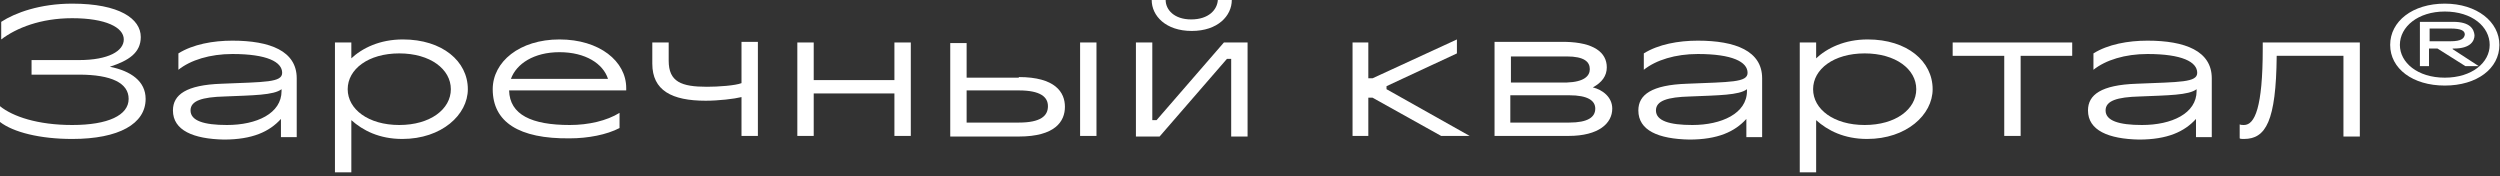
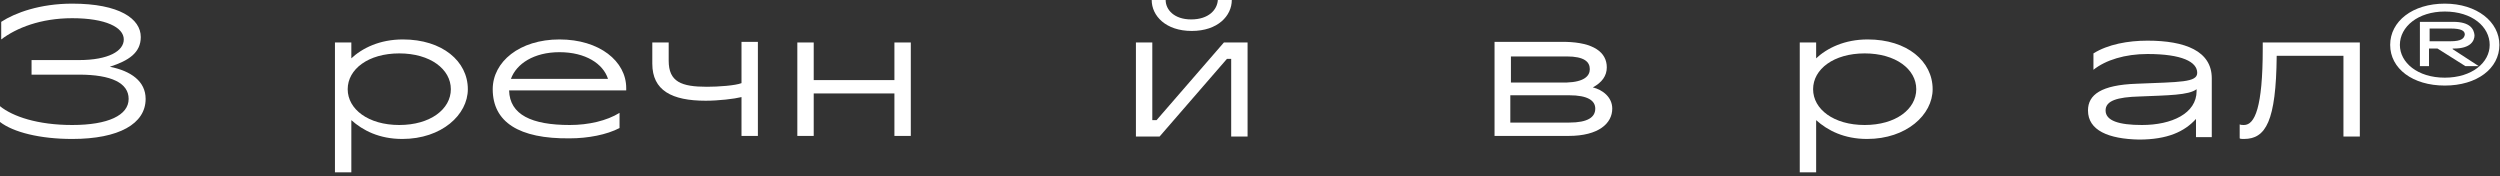
<svg xmlns="http://www.w3.org/2000/svg" width="412" height="29" viewBox="0 0 412 29" fill="none">
  <rect x="0" y="0" width="412" height="29" fill="#333333" stroke="none" />
  <path d="M0 20.1V17.5C2.1 19.2 6.2 20.6 11.9 20.6C17.8 20.6 21.2 19 21.2 16.3C21.2 13.7 18.4 12.3 13 12.3H5.2V9.9H13C17.9 9.9 20.4 8.4 20.4 6.5C20.4 4.5 17.4 3 11.9 3C6.7 3 2.7 4.6 0.2 6.5V3.6C2.5 2.1 6.6 0.6 11.9 0.6C19.7 0.6 23.2 3.1 23.2 6.1C23.2 8.7 21.2 10 18.1 11C21.6 11.7 24 13.4 24 16.3C24 20.4 19.6 22.9 11.9 22.9C6.6 22.9 2.2 21.8 0 20.1Z" fill="white" />
-   <path d="M28.5 18.2C28.5 15.6 30.7 14 36.5 13.8C43.7 13.5 46.5 13.6 46.5 12C46.5 10.2 44 8.9 38.3 8.9C34.6 8.9 31.4 9.9 29.4 11.5V8.8C31.8 7.3 35.1 6.7 38.3 6.7C44.5 6.7 48.9 8.4 48.9 12.9V22.6H46.3V19.6C44.4 21.7 41.6 23 36.9 23C31.9 22.9 28.5 21.5 28.5 18.2ZM46.4 15V14.7C45.1 15.7 41.7 15.7 37 15.9C33.3 16 31.4 16.6 31.4 18.2C31.4 19.9 33.6 20.6 37.4 20.6C42.3 20.6 46.4 18.7 46.4 15Z" fill="white" />
  <path d="M57.8 9.7C59.7 7.9 62.6 6.5 66.4 6.5C72.9 6.5 77.1 10.1 77.1 14.7C77.1 18.9 72.8 22.9 66.3 22.9C62.5 22.9 59.8 21.5 57.9 19.8V28.4H55.2V7H57.9V9.7H57.8ZM65.8 20.6C70.9 20.6 74.3 18 74.3 14.7C74.3 11.4 70.9 8.8 65.8 8.8C60.7 8.8 57.3 11.4 57.3 14.7C57.3 18 60.7 20.6 65.8 20.6Z" fill="white" />
  <path d="M81.2 14.7C81.2 10.2 85.6 6.5 92.2 6.5C98.8 6.5 103.2 10.1 103.2 14.5V14.9H83.9C84 18.9 87.6 20.6 93.9 20.6C97 20.6 100 19.9 102.1 18.6V21.1C100 22.2 96.9 22.8 93.9 22.8C85.5 22.9 81.2 20.1 81.2 14.7ZM84.2 13H100.2C99.4 10.5 96.5 8.6 92.2 8.6C88 8.6 85.1 10.5 84.2 13Z" fill="white" />
  <path d="M110.2 10C110.2 13.5 112.3 14.3 116.5 14.3C118.4 14.3 121.2 14.1 122.2 13.7V6.9H124.9V22.4H122.2V16C121 16.3 118.4 16.6 116.3 16.6C110.7 16.6 107.5 14.9 107.5 10.5V7H110.2V10Z" fill="white" />
  <path d="M134.1 13.2H147.4V7H150.1V22.4H147.4V15.4H134.1V22.4H131.4V7H134.1V13.2Z" fill="white" />
-   <path d="M167.9 12.7C173.9 12.7 175.5 15.2 175.5 17.6C175.5 20 173.9 22.5 167.9 22.5H156.6V7.1H159.3V12.8H167.9V12.7ZM172.7 17.5C172.7 16 171.5 14.9 167.9 14.9H159.3V20.2H167.9C171.5 20.2 172.7 19.1 172.7 17.5ZM178 7H180.7V22.4H178V7Z" fill="white" />
  <path d="M189.9 19.8H190.6L201.7 7H205.6V22.5H202.9V9.7H202.2L191.1 22.5H187.2V7H189.9V19.8ZM196.3 3.2C193.5 3.2 192.1 1.6 192.1 0H189.8C189.8 2.6 192.1 5.1 196.4 5.1C200.7 5.1 203 2.6 203 0H200.7C200.6 1.6 199.2 3.2 196.3 3.2Z" fill="white" />
-   <path d="M225.5 12.9H226.2L240.1 6.5V8.8L228.5 14.2V14.7L242.2 22.4H237.5L226.2 16.1H225.5V22.4H222.9V7H225.5V12.9Z" fill="white" />
  <path d="M264.8 11.1C264.8 12.5 264 13.6 262.5 14.4C264.1 14.8 265.7 16 265.7 17.9C265.7 20.3 263.5 22.4 258.5 22.4H246.3V6.9H258C262.6 7 264.8 8.6 264.8 11.1ZM262 11.4C262 10.2 261.1 9.3 258.2 9.3H249V13.6H258.2C261.1 13.5 262 12.5 262 11.4ZM262.9 17.9C262.9 16.6 261.7 15.7 258.6 15.7H248.9V20.2H258.6C261.7 20.2 262.9 19.3 262.9 17.9Z" fill="white" />
-   <path d="M270 18.2C270 15.6 272.2 14 278 13.8C285.2 13.5 288 13.6 288 12C288 10.2 285.5 8.9 279.8 8.9C276.1 8.9 272.9 9.9 270.9 11.5V8.8C273.3 7.3 276.6 6.7 279.8 6.7C286 6.7 290.4 8.4 290.4 12.9V22.6H287.8V19.6C285.9 21.7 283.1 23 278.4 23C273.3 22.9 270 21.5 270 18.2ZM287.9 15V14.7C286.6 15.7 283.2 15.7 278.5 15.9C274.8 16 272.9 16.6 272.9 18.2C272.9 19.9 275.1 20.6 278.9 20.6C283.7 20.6 287.9 18.7 287.9 15Z" fill="white" />
  <path d="M299.2 9.7C301.1 7.9 304 6.5 307.8 6.5C314.3 6.5 318.5 10.1 318.5 14.7C318.5 18.9 314.2 22.9 307.7 22.9C303.9 22.9 301.2 21.5 299.3 19.8V28.4H296.6V7H299.3V9.7H299.2ZM307.3 20.6C312.4 20.6 315.8 18 315.8 14.7C315.8 11.4 312.4 8.8 307.3 8.8C302.2 8.8 298.8 11.4 298.8 14.7C298.8 18 302.2 20.6 307.3 20.6Z" fill="white" />
-   <path d="M341.5 9.2H333V22.4H330.3V9.2H321.8V7H341.5V9.2Z" fill="white" />
  <path d="M344.1 18.2C344.1 15.6 346.3 14 352.1 13.8C359.3 13.5 362.1 13.6 362.1 12C362.1 10.2 359.6 8.9 353.9 8.9C350.2 8.9 347 9.9 345 11.5V8.8C347.4 7.3 350.7 6.7 353.9 6.7C360.1 6.7 364.5 8.4 364.5 12.9V22.6H361.9V19.6C360 21.7 357.2 23 352.5 23C347.5 22.9 344.1 21.5 344.1 18.2ZM362 15V14.7C360.7 15.7 357.3 15.7 352.6 15.9C348.9 16 347 16.6 347 18.2C347 19.9 349.2 20.6 353 20.6C357.9 20.6 362 18.7 362 15Z" fill="white" />
  <path d="M369.8 20.6C371.6 20.6 372.9 17.7 372.9 8V7H388.9V22.5H386.2V9.2H375.2C375.1 20 373.4 22.9 369.8 22.9C369.5 22.9 369.2 22.9 369.1 22.8V20.5C369.3 20.6 369.6 20.6 369.8 20.6Z" fill="white" />
  <path d="M402.9 0.6C408.2 0.6 411.9 3.6 411.9 7.4C411.9 11.3 408.2 14.1 402.9 14.1C397.6 14.1 393.9 11.3 393.9 7.4C393.9 3.5 397.6 0.6 402.9 0.6ZM402.9 1.9C398.5 1.9 395.5 4.4 395.5 7.4C395.5 10.3 398.4 12.8 402.9 12.8C407.4 12.8 410.3 10.3 410.3 7.4C410.3 4.4 407.4 1.9 402.9 1.9ZM404.3 3.6H398.8V10.9H400.3V8H401.7L406.3 10.9H408.5L404.2 8.1V8H404.4C407.2 8 407.8 6.7 407.8 5.8C407.7 4.8 407.1 3.6 404.3 3.6ZM403.8 6.8H400.4V4.7H403.8C405.7 4.7 406.2 5.1 406.2 5.7C406.1 6.3 405.7 6.8 403.8 6.8Z" fill="white" />
</svg>